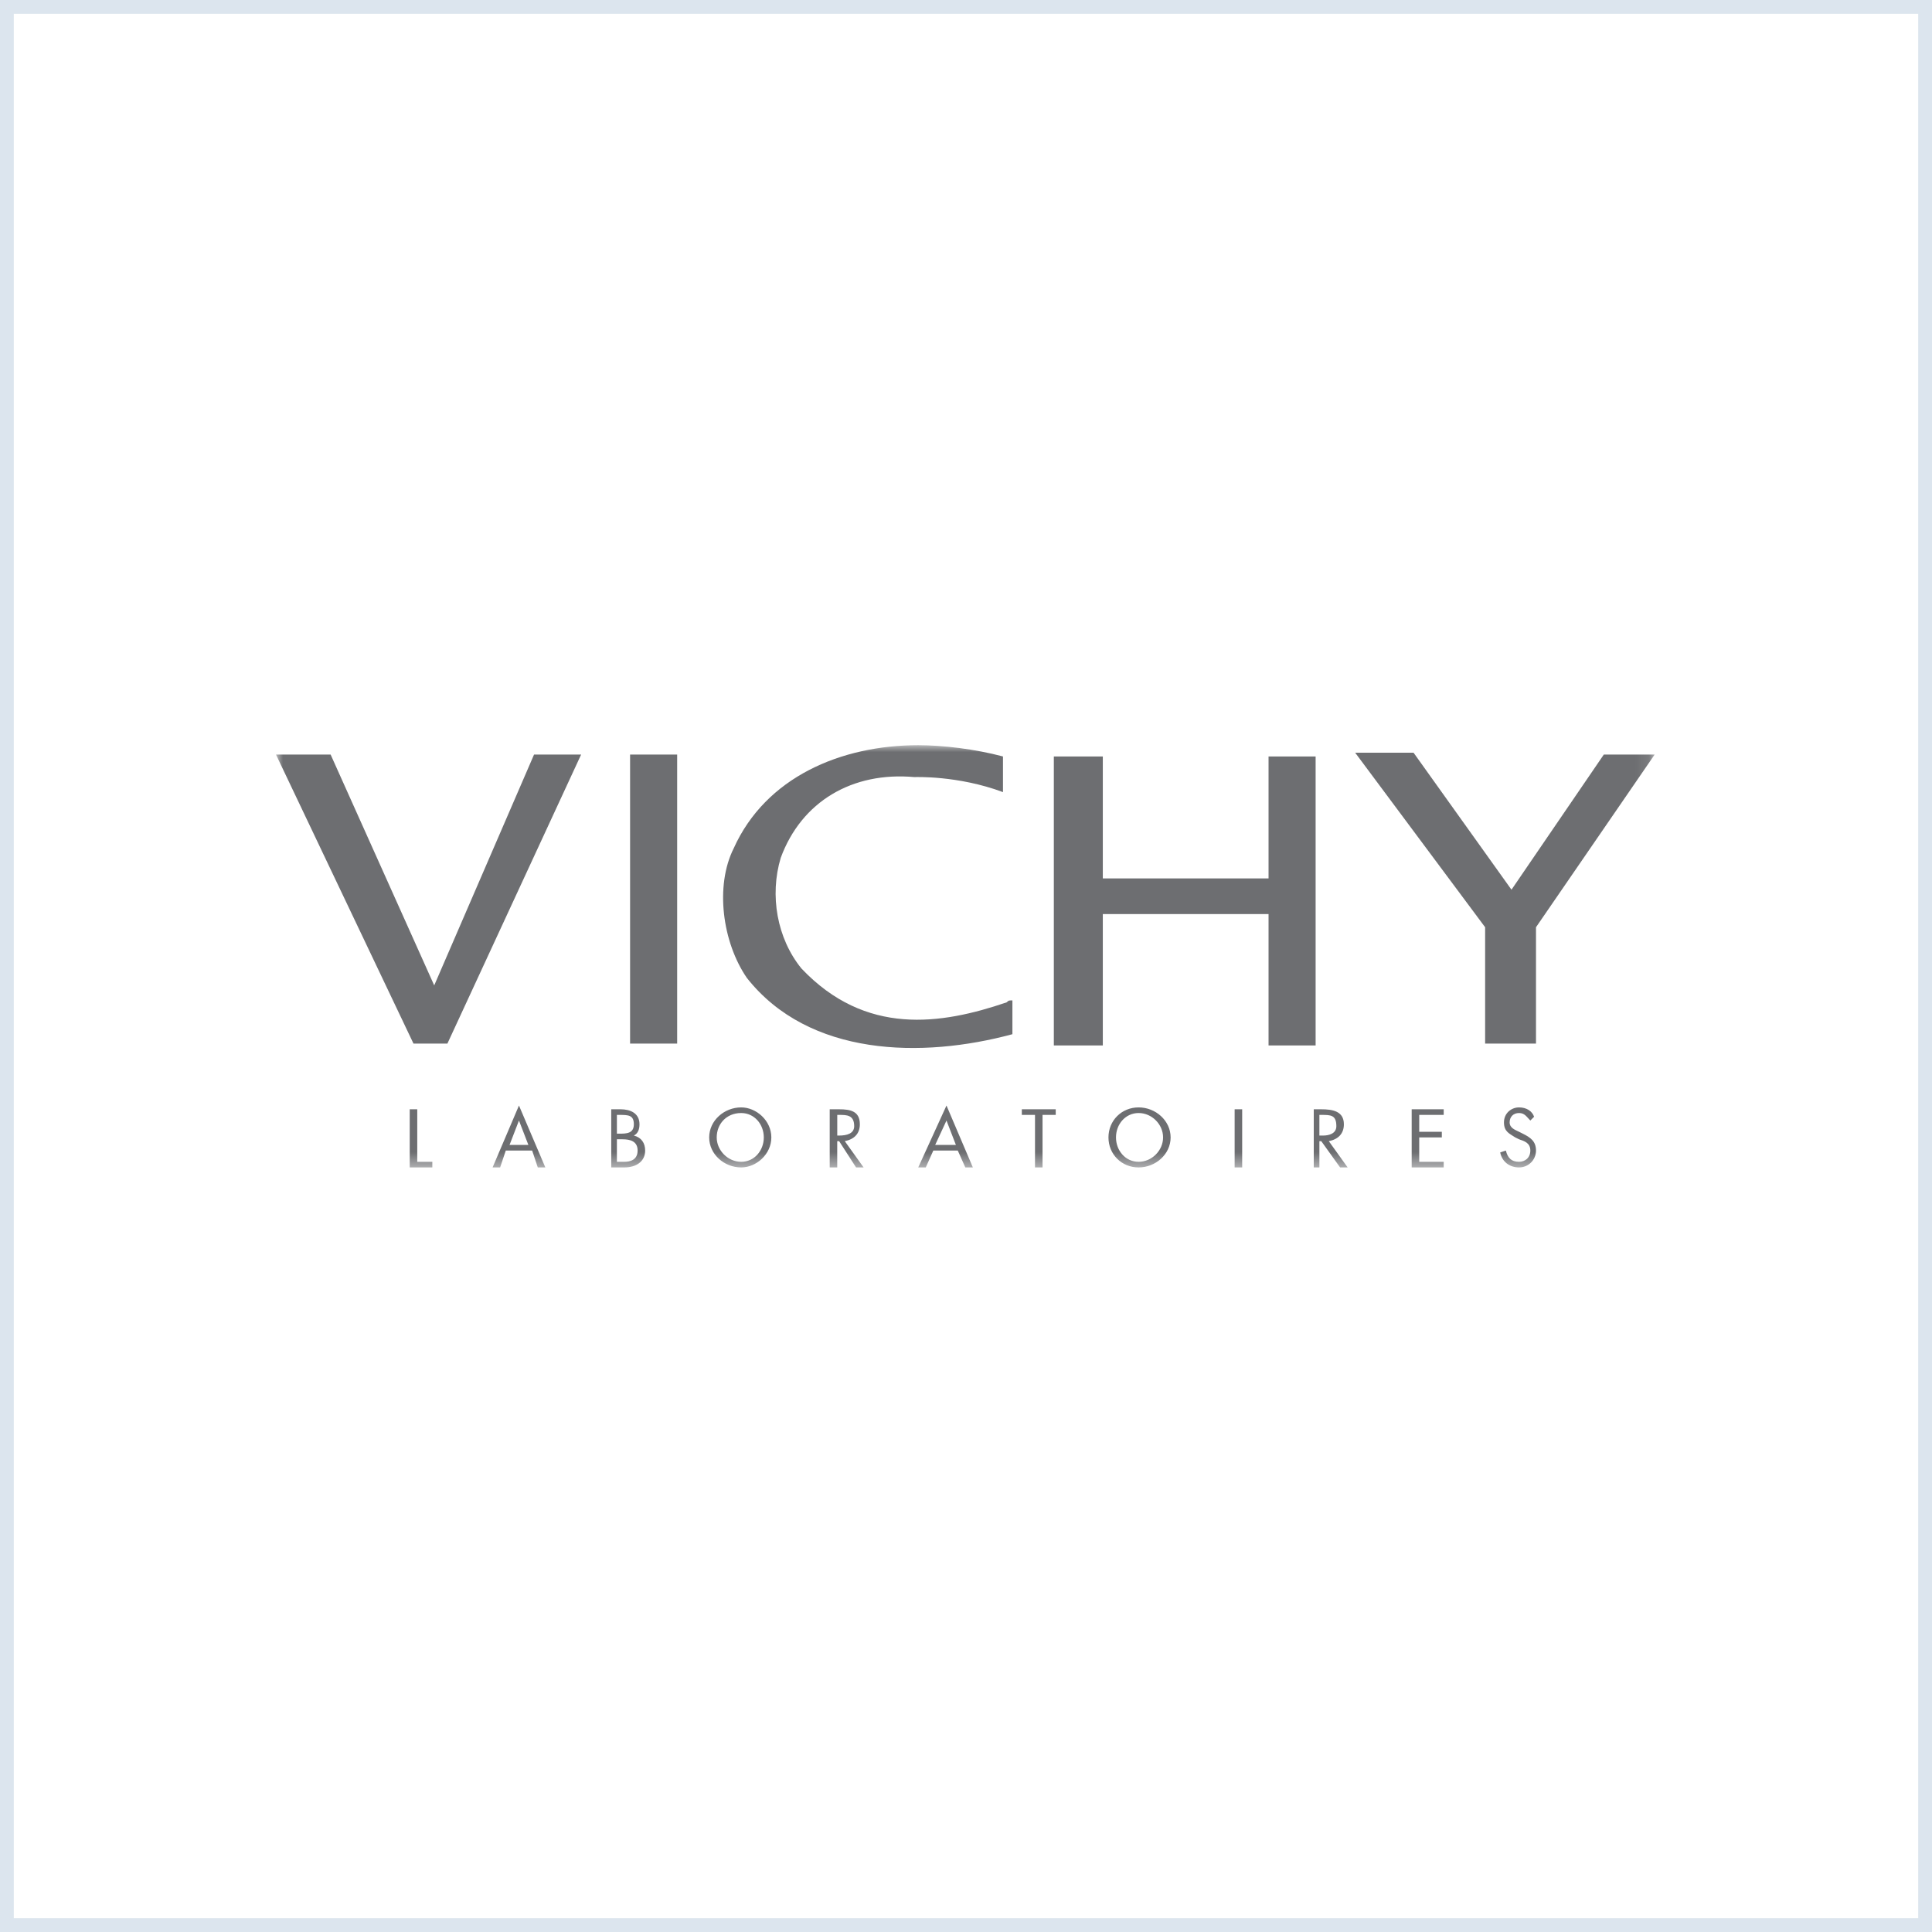
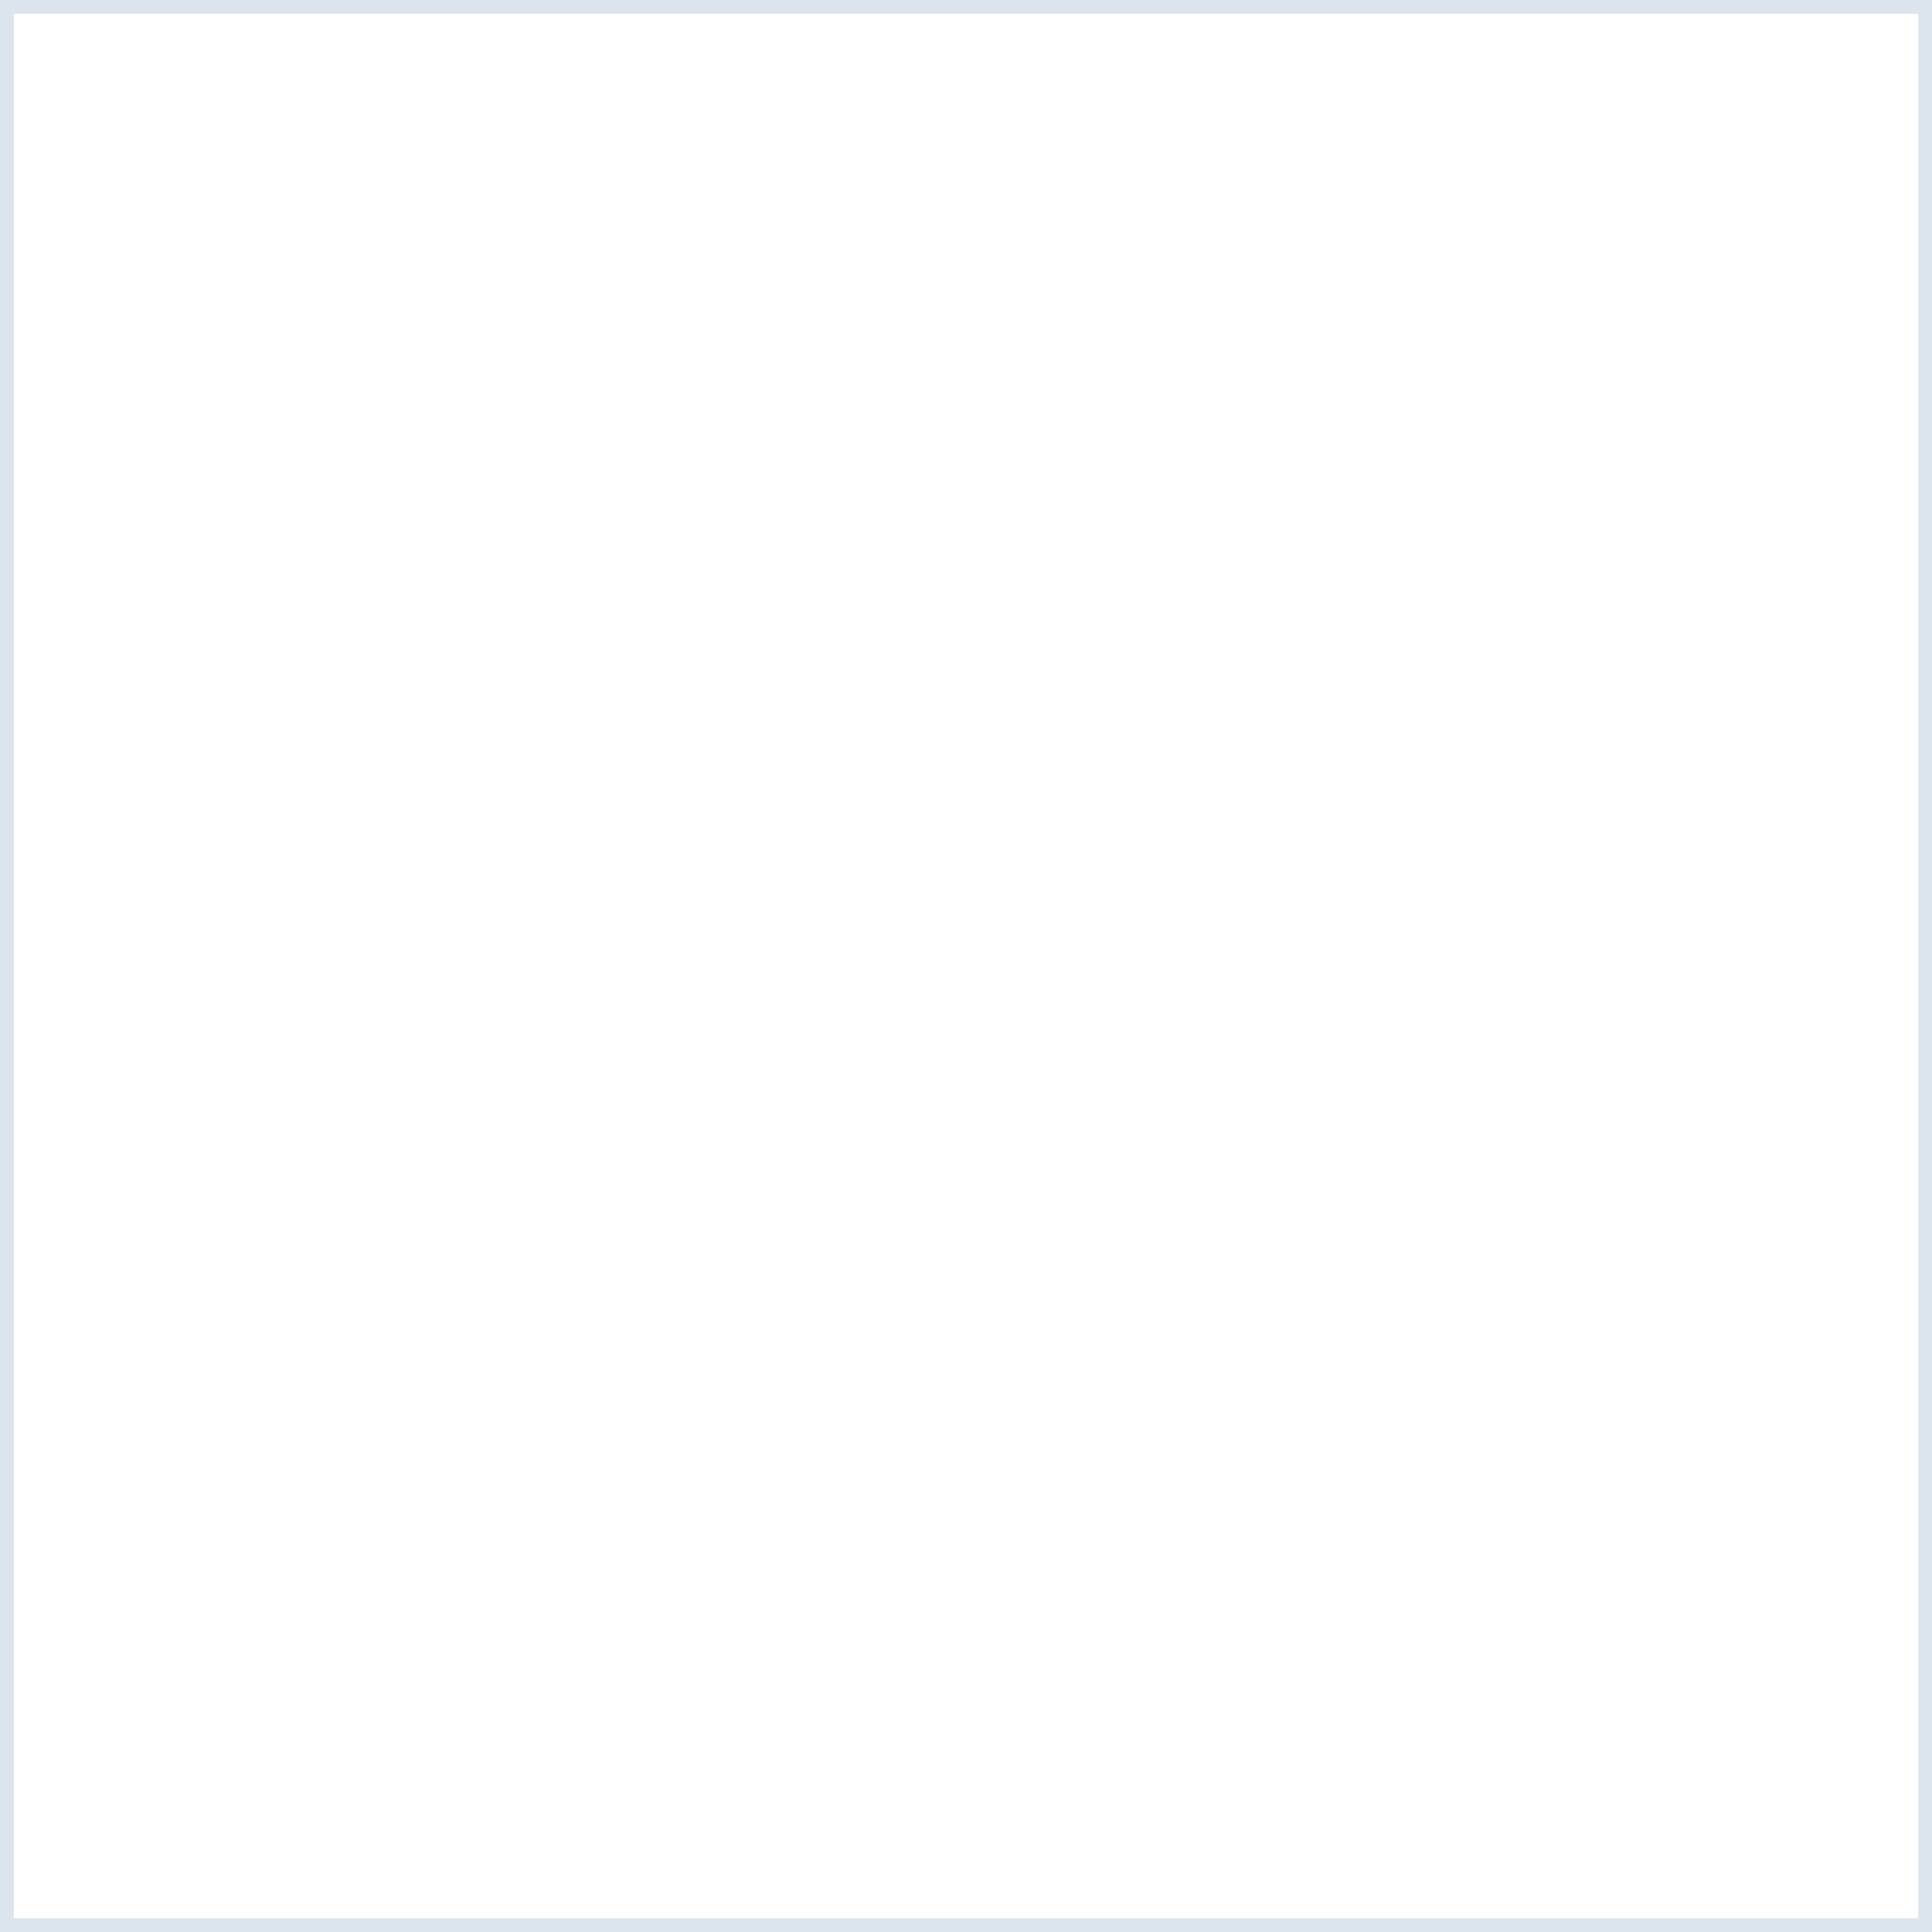
<svg xmlns="http://www.w3.org/2000/svg" xmlns:xlink="http://www.w3.org/1999/xlink" width="140px" height="140px" viewBox="0 0 140 140" version="1.1">
  <title>Group 2</title>
  <desc>Created with Sketch.</desc>
  <defs>
-     <polygon id="path-1" points="0 -0 99.901 -0 99.901 30.598 0 30.598" />
-   </defs>
+     </defs>
  <g id="Product-listings" stroke="none" stroke-width="1" fill="none" fill-rule="evenodd">
    <g id="Listing---microsite" transform="translate(-150, -1945)">
      <g id="Group-2" transform="translate(150, 1945)">
        <rect id="Rectangle" stroke="#DCE5EE" x="0.5" y="0.5" width="139" height="139" />
        <g id="logos/brands/vichy" transform="translate(20, 54)">
          <g id="Group-3">
            <mask id="mask-2" fill="white">
              <use xlink:href="#path-1" />
            </mask>
            <g id="Clip-2" />
-             <path d="M90.894,27.198 C90.62,26.925 90.485,26.654 90.076,26.654 C89.666,26.654 89.394,26.926 89.394,27.334 C89.394,27.742 89.803,27.878 90.076,28.013 L90.349,28.15 C90.894,28.422 91.304,28.693 91.304,29.374 C91.304,30.054 90.757,30.597 90.076,30.597 C89.393,30.597 88.846,30.19 88.71,29.51 L89.12,29.374 C89.257,29.918 89.529,30.19 90.076,30.19 C90.485,30.19 90.894,29.918 90.894,29.374 C90.894,28.83 90.485,28.693 90.076,28.557 L89.802,28.422 C89.393,28.15 88.983,28.013 88.983,27.334 C88.983,26.654 89.528,26.246 90.076,26.246 C90.62,26.246 91.031,26.519 91.167,26.925 L90.894,27.198 Z M82.296,26.383 L84.616,26.383 L84.616,26.79 L82.842,26.79 L82.842,28.013 L84.48,28.013 L84.48,28.422 L82.842,28.422 L82.842,30.19 L84.616,30.19 L84.616,30.597 L82.296,30.597 L82.296,26.383 Z M75.608,28.693 L75.745,28.693 L77.11,30.597 L77.656,30.597 L76.291,28.693 C76.974,28.557 77.383,28.151 77.383,27.469 C77.383,26.519 76.564,26.383 75.745,26.383 L75.2,26.383 L75.2,30.597 L75.609,30.597 L75.609,28.693 L75.608,28.693 Z M75.608,26.79 L75.745,26.79 C76.428,26.79 76.837,26.79 76.837,27.606 C76.837,28.15 76.291,28.287 75.882,28.287 L75.608,28.287 L75.608,26.79 Z M69.467,30.598 L70.013,30.598 L70.013,26.383 L69.467,26.383 L69.467,30.598 Z M62.508,26.246 C61.279,26.246 60.323,27.198 60.323,28.422 C60.323,29.645 61.279,30.597 62.508,30.597 C63.735,30.597 64.828,29.645 64.828,28.422 C64.827,27.198 63.734,26.246 62.508,26.246 Z M62.508,26.654 C63.463,26.654 64.281,27.469 64.281,28.422 C64.281,29.374 63.463,30.19 62.508,30.19 C61.552,30.19 60.869,29.374 60.869,28.422 C60.868,27.469 61.552,26.654 62.508,26.654 Z M55.546,30.597 L55,30.597 L55,26.79 L54.045,26.79 L54.045,26.383 L56.502,26.383 L56.502,26.79 L55.546,26.79 L55.546,30.597 Z M49.405,29.374 L49.951,30.597 L50.497,30.597 L48.586,26.11 L46.539,30.597 L47.085,30.597 L47.631,29.374 L49.405,29.374 Z M49.268,28.966 L47.767,28.966 L48.586,27.198 L49.268,28.966 Z M40.671,28.693 L40.807,28.693 L42.035,30.597 L42.58,30.597 L41.217,28.693 C41.898,28.557 42.308,28.151 42.308,27.469 C42.308,26.519 41.625,26.383 40.806,26.383 L40.124,26.383 L40.124,30.597 L40.669,30.597 L40.669,28.693 L40.671,28.693 Z M40.671,26.79 L40.807,26.79 C41.353,26.79 41.898,26.79 41.898,27.606 C41.898,28.15 41.353,28.287 40.807,28.287 L40.671,28.287 L40.671,26.79 Z M33.71,26.246 C32.482,26.246 31.39,27.198 31.39,28.422 C31.39,29.645 32.482,30.597 33.71,30.597 C34.802,30.597 35.894,29.645 35.894,28.422 C35.894,27.198 34.802,26.246 33.71,26.246 Z M33.71,26.654 C34.665,26.654 35.348,27.469 35.348,28.422 C35.348,29.374 34.665,30.19 33.71,30.19 C32.754,30.19 31.936,29.374 31.936,28.422 C31.936,27.469 32.618,26.654 33.71,26.654 Z M24.703,26.79 L24.839,26.79 C25.521,26.79 25.931,26.79 25.931,27.469 C25.931,28.15 25.384,28.15 24.839,28.15 L24.703,28.15 L24.703,26.79 Z M24.294,30.597 L25.249,30.597 C26.067,30.597 26.75,30.19 26.75,29.374 C26.75,28.83 26.477,28.422 25.931,28.287 C26.204,28.15 26.34,27.878 26.34,27.469 C26.34,26.654 25.658,26.383 24.976,26.383 L24.293,26.383 L24.293,30.597 L24.294,30.597 Z M24.703,28.557 L25.112,28.557 C25.658,28.557 26.204,28.693 26.204,29.374 C26.204,30.054 25.659,30.19 25.249,30.19 L24.703,30.19 L24.703,28.557 L24.703,28.557 Z M18.562,29.374 L18.971,30.597 L19.517,30.597 L17.606,26.11 L15.695,30.597 L16.241,30.597 L16.651,29.374 L18.562,29.374 Z M18.288,28.966 L16.924,28.966 L17.606,27.198 L18.288,28.966 Z M10.236,30.19 L11.328,30.19 L11.328,30.597 L9.69,30.597 L9.69,26.383 L10.236,26.383 L10.236,30.19 Z M52.68,3.4 L52.68,0.816 C50.633,0.273 48.314,-0 46.539,-0 C40.943,-0 35.484,2.311 33.164,7.479 C31.8,10.2 32.345,14.279 34.12,16.863 C38.624,22.574 46.812,22.711 53.363,20.942 L53.363,18.494 C53.09,18.494 53.09,18.494 52.953,18.631 C48.177,20.262 42.717,21.078 38.077,16.182 C36.303,14.007 35.757,10.879 36.576,8.159 C38.077,4.08 41.762,1.903 46.265,2.311 C46.266,2.311 49.405,2.176 52.68,3.4 Z M78.201,0.544 L82.432,0.544 L89.528,10.471 L96.217,0.68 L99.902,0.68 L91.304,13.191 L91.304,21.623 L87.618,21.623 L87.618,13.191 L78.201,0.544 Z M75.335,21.758 L71.924,21.758 L71.924,12.238 L59.914,12.238 L59.914,21.758 L56.365,21.758 L56.365,0.816 L59.914,0.816 L59.914,9.655 L71.924,9.655 L71.924,0.816 L75.335,0.816 L75.335,21.758 Z M25.658,21.623 L29.07,21.623 L29.07,0.68 L25.658,0.68 L25.658,21.623 Z M0,0.68 L3.959,0.68 L11.465,17.406 L18.698,0.68 L22.11,0.68 L12.42,21.623 L9.963,21.623 L0,0.68 Z" id="Fill-1" fill="#6D6E71" mask="url(#mask-2)" />
          </g>
        </g>
      </g>
    </g>
  </g>
</svg>